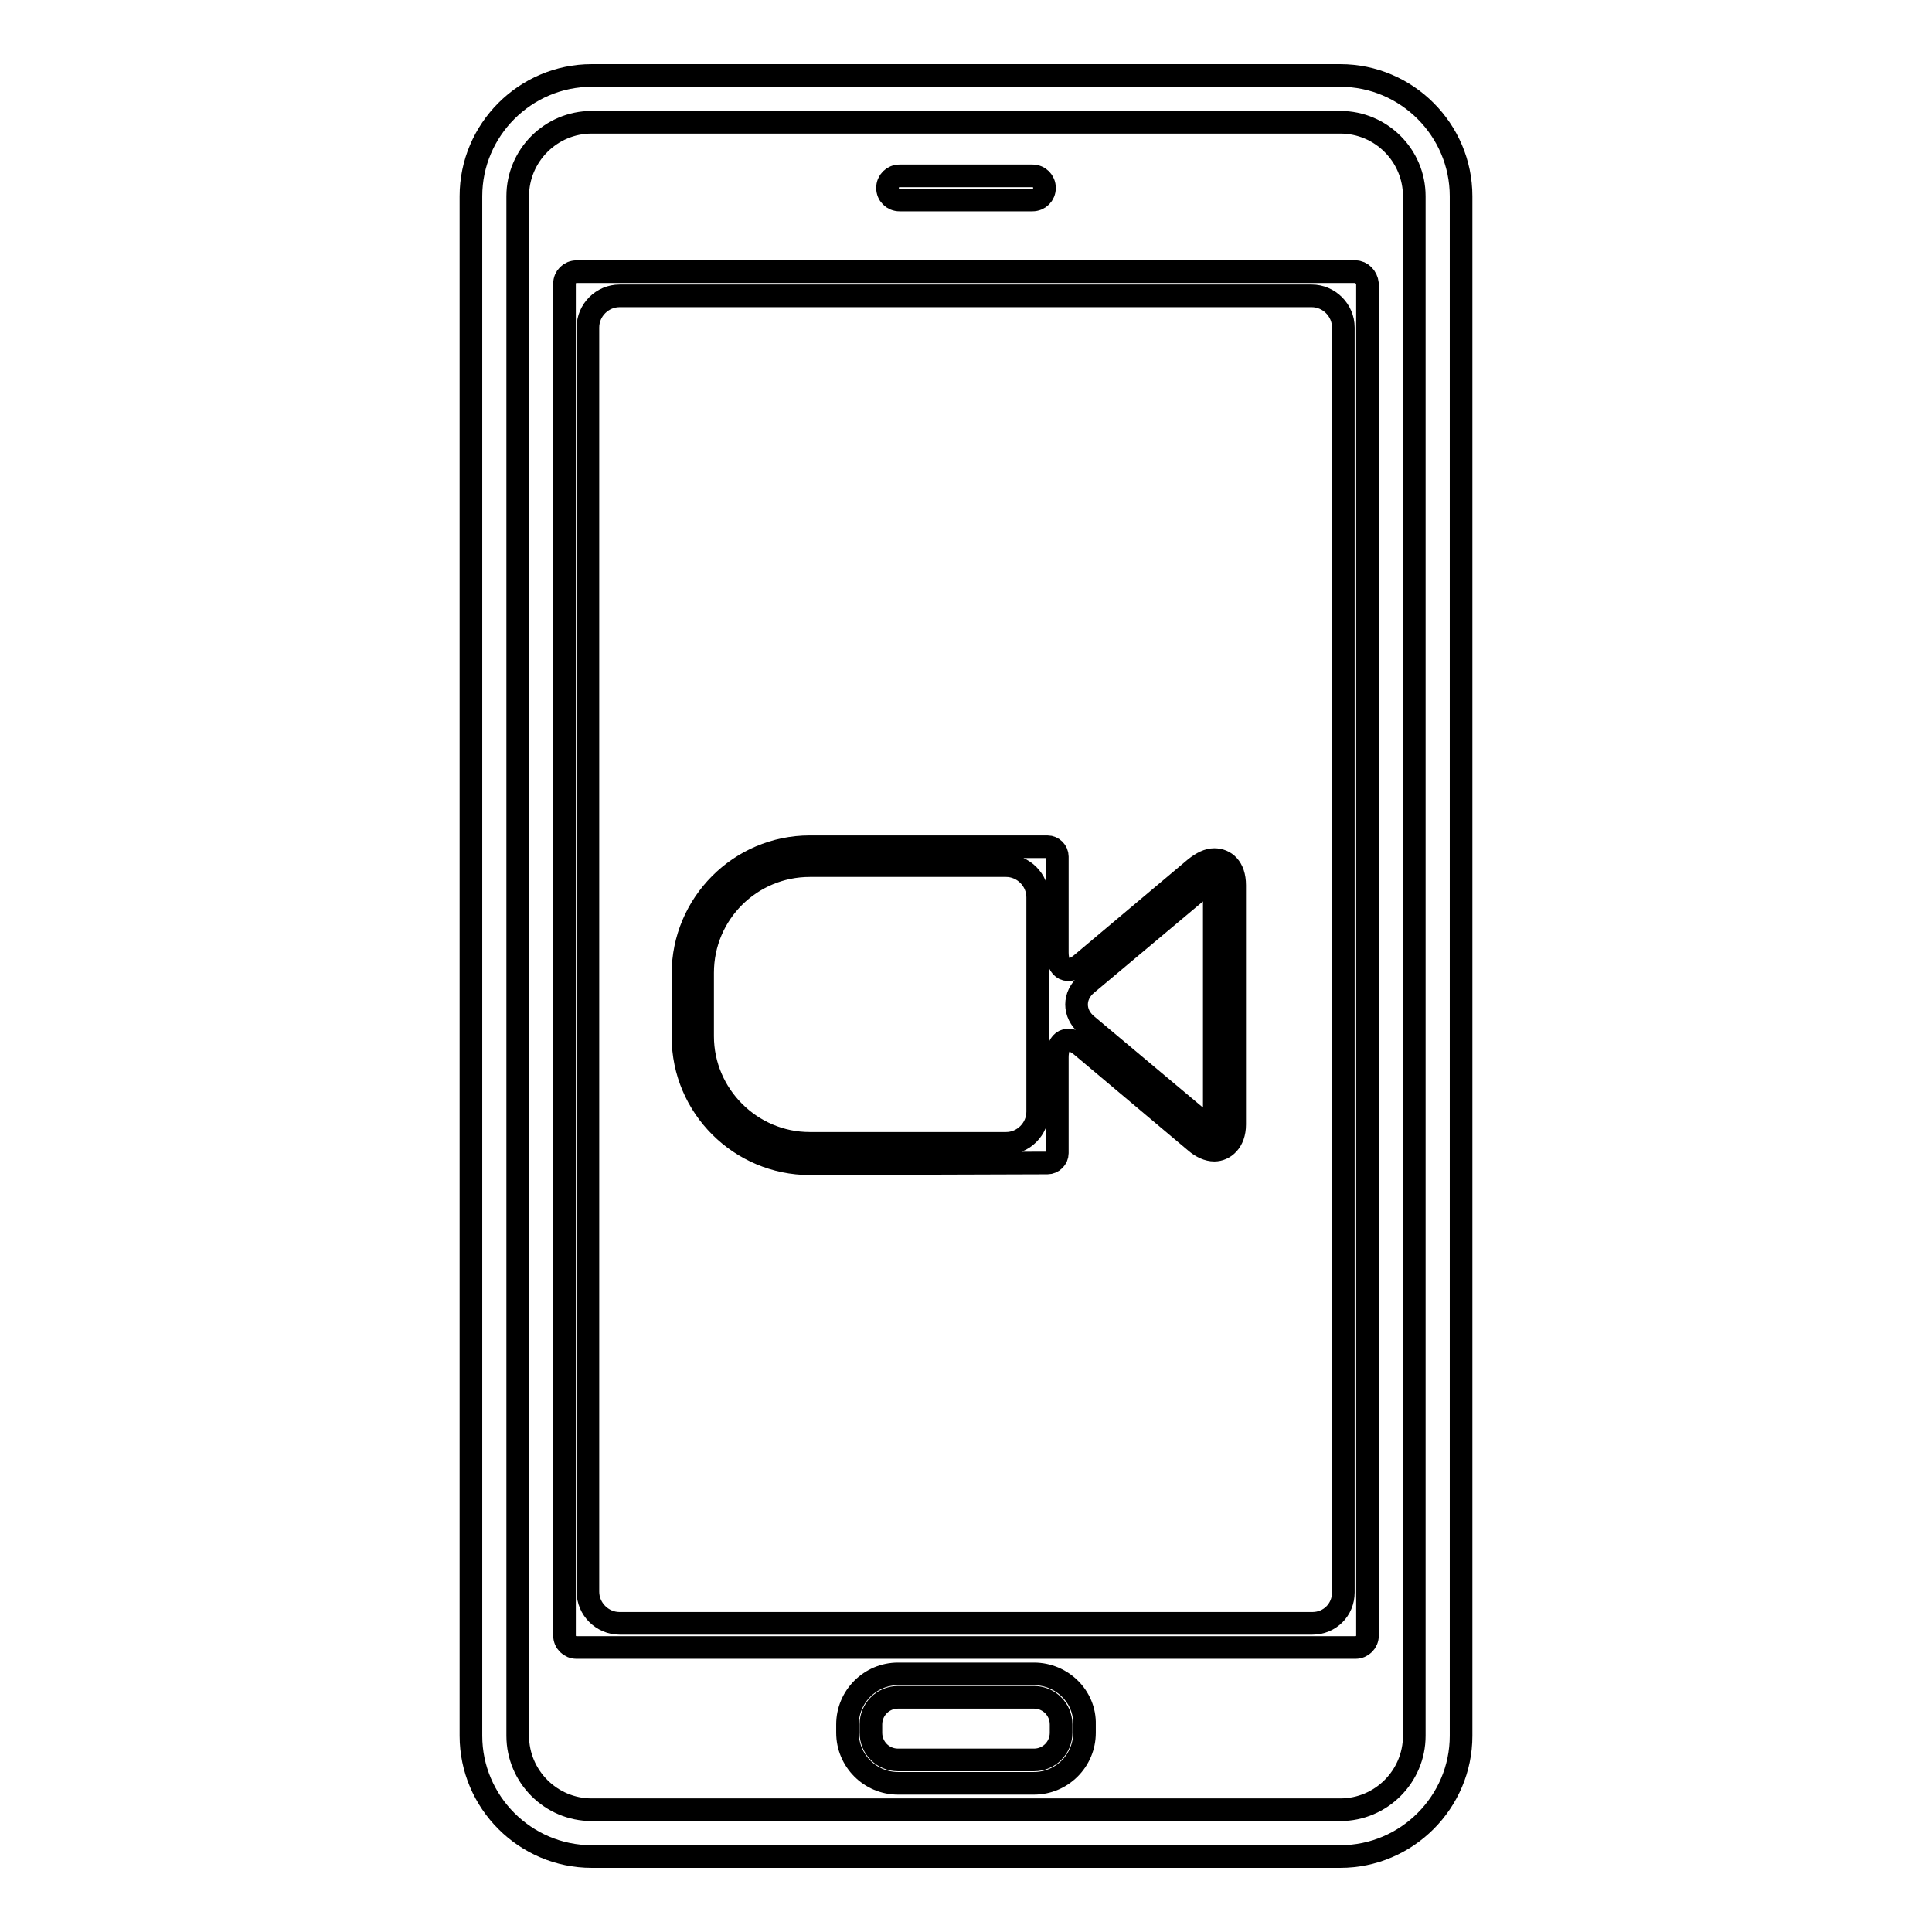
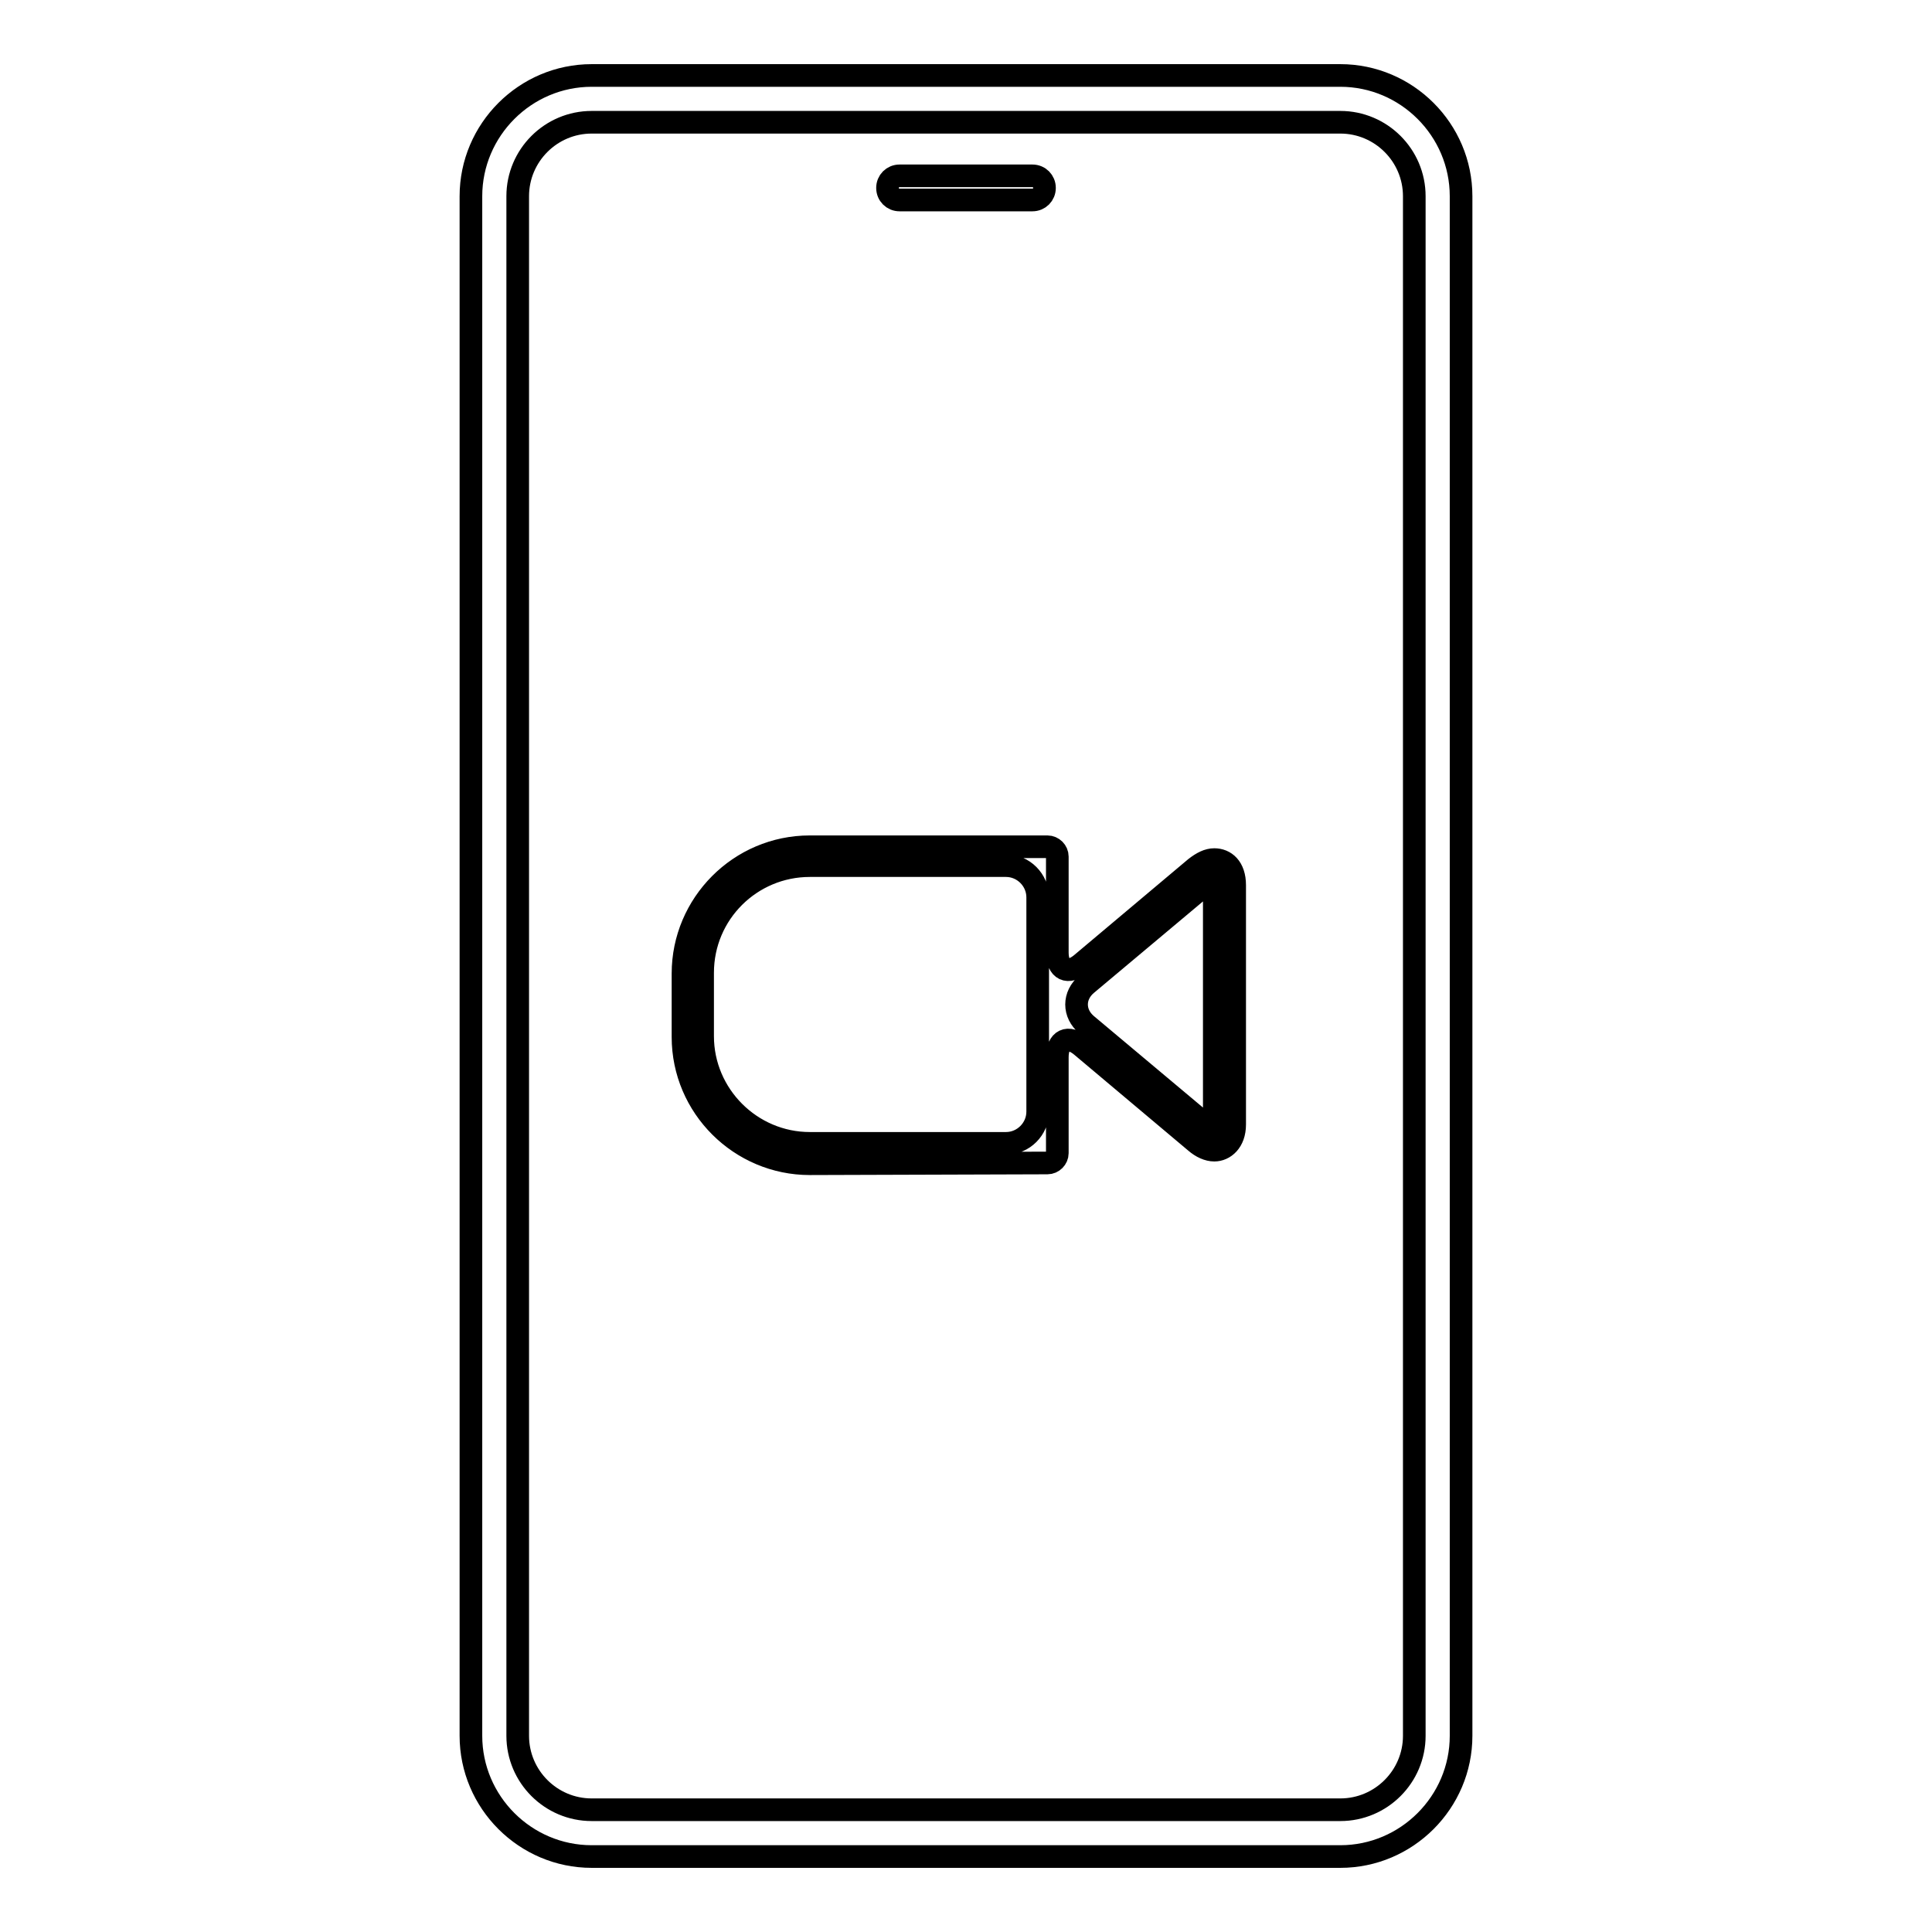
<svg xmlns="http://www.w3.org/2000/svg" version="1.1" x="0px" y="0px" viewBox="0 0 256 256" enable-background="new 0 0 256 256" xml:space="preserve">
  <g>
    <g>
      <g>
        <g>
          <path stroke-width="3" fill-opacity="0" stroke="#000000" d="M177.6,10H78.4c-8.8,0-16,7.2-16,16v204c0,8.8,7.2,16,16,16h99.2c8.8,0,16-7.2,16-16V26C193.6,17.2,186.4,10,177.6,10z M187.4,230c0,5.4-4.4,9.8-9.8,9.8H78.4c-5.4,0-9.8-4.4-9.8-9.8V26c0-5.4,4.4-9.8,9.8-9.8h99.2c5.4,0,9.8,4.4,9.8,9.8V230L187.4,230z" />
-           <path stroke-width="3" fill-opacity="0" stroke="#000000" d="M179.6,36H76.4c-0.9,0-1.6,0.7-1.6,1.6v179.1c0,0.9,0.7,1.6,1.6,1.6h103.2c0.9,0,1.6-0.7,1.6-1.6V37.6C181.1,36.7,180.4,36,179.6,36z M173.9,215.1H82.1c-2.3,0-4.2-1.9-4.2-4.2V43.4c0-2.3,1.9-4.2,4.2-4.2h91.7c2.3,0,4.2,1.9,4.2,4.2v167.6C178,213.3,176.2,215.1,173.9,215.1z" />
          <path stroke-width="3" fill-opacity="0" stroke="#000000" d="M119.2,26.5h17.6c0.9,0,1.6-0.7,1.6-1.6c0-0.9-0.7-1.6-1.6-1.6h-17.6c-0.9,0-1.6,0.7-1.6,1.6C117.6,25.8,118.3,26.5,119.2,26.5z" />
-           <path stroke-width="3" fill-opacity="0" stroke="#000000" d="M137,221.8h-18c-3.7,0-6.7,3-6.7,6.7v1.1c0,3.7,3,6.7,6.7,6.7h18c3.7,0,6.7-3,6.7-6.7v-1.1C143.8,224.8,140.7,221.8,137,221.8z M140.6,229.6c0,2-1.6,3.6-3.6,3.6h-18c-2,0-3.6-1.6-3.6-3.6v-1.1c0-2,1.6-3.6,3.6-3.6h18c2,0,3.6,1.6,3.6,3.6V229.6z" />
          <path stroke-width="3" fill-opacity="0" stroke="#000000" d="M138.8,154.1c0.7,0,1.3-0.6,1.3-1.3v-12.7c0-2.3,1.4-3,3.2-1.5l15.1,12.7c0.8,0.7,1.7,1.1,2.5,1.1c1.3,0,2.7-1.1,2.7-3.4v-31.7c0-2.4-1.3-3.4-2.7-3.4c-0.8,0-1.6,0.4-2.5,1.1l-15.1,12.7c-1.8,1.5-3.2,0.8-3.2-1.5v-12.7c0-0.7-0.6-1.3-1.3-1.3h-31.5c-9.3,0-16.8,7.6-16.8,16.8v8.4c0,9.3,7.6,16.8,16.8,16.8L138.8,154.1L138.8,154.1z M160.4,116.6c0.2-0.1,0.4,0,0.5,0.2c0,0.1,0,0.2,0,0.4v31.7c0,0.1,0,0.3,0,0.4c0,0.2-0.3,0.3-0.5,0.2c-0.1,0-0.2-0.1-0.3-0.2l-16.1-13.5c-1.8-1.5-1.8-3.9,0-5.4l16.1-13.5C160.2,116.8,160.3,116.7,160.4,116.6z M107.3,114.7h26c2.3,0,4.2,1.9,4.2,4.2v28.4c0,2.3-1.9,4.2-4.2,4.2h-26c-7.8,0-14.2-6.4-14.2-14.2v-8.4C93.1,121,99.5,114.7,107.3,114.7z" />
        </g>
      </g>
      <g />
      <g />
      <g />
      <g />
      <g />
      <g />
      <g />
      <g />
      <g />
      <g />
      <g />
      <g />
      <g />
      <g />
      <g />
    </g>
  </g>
</svg>